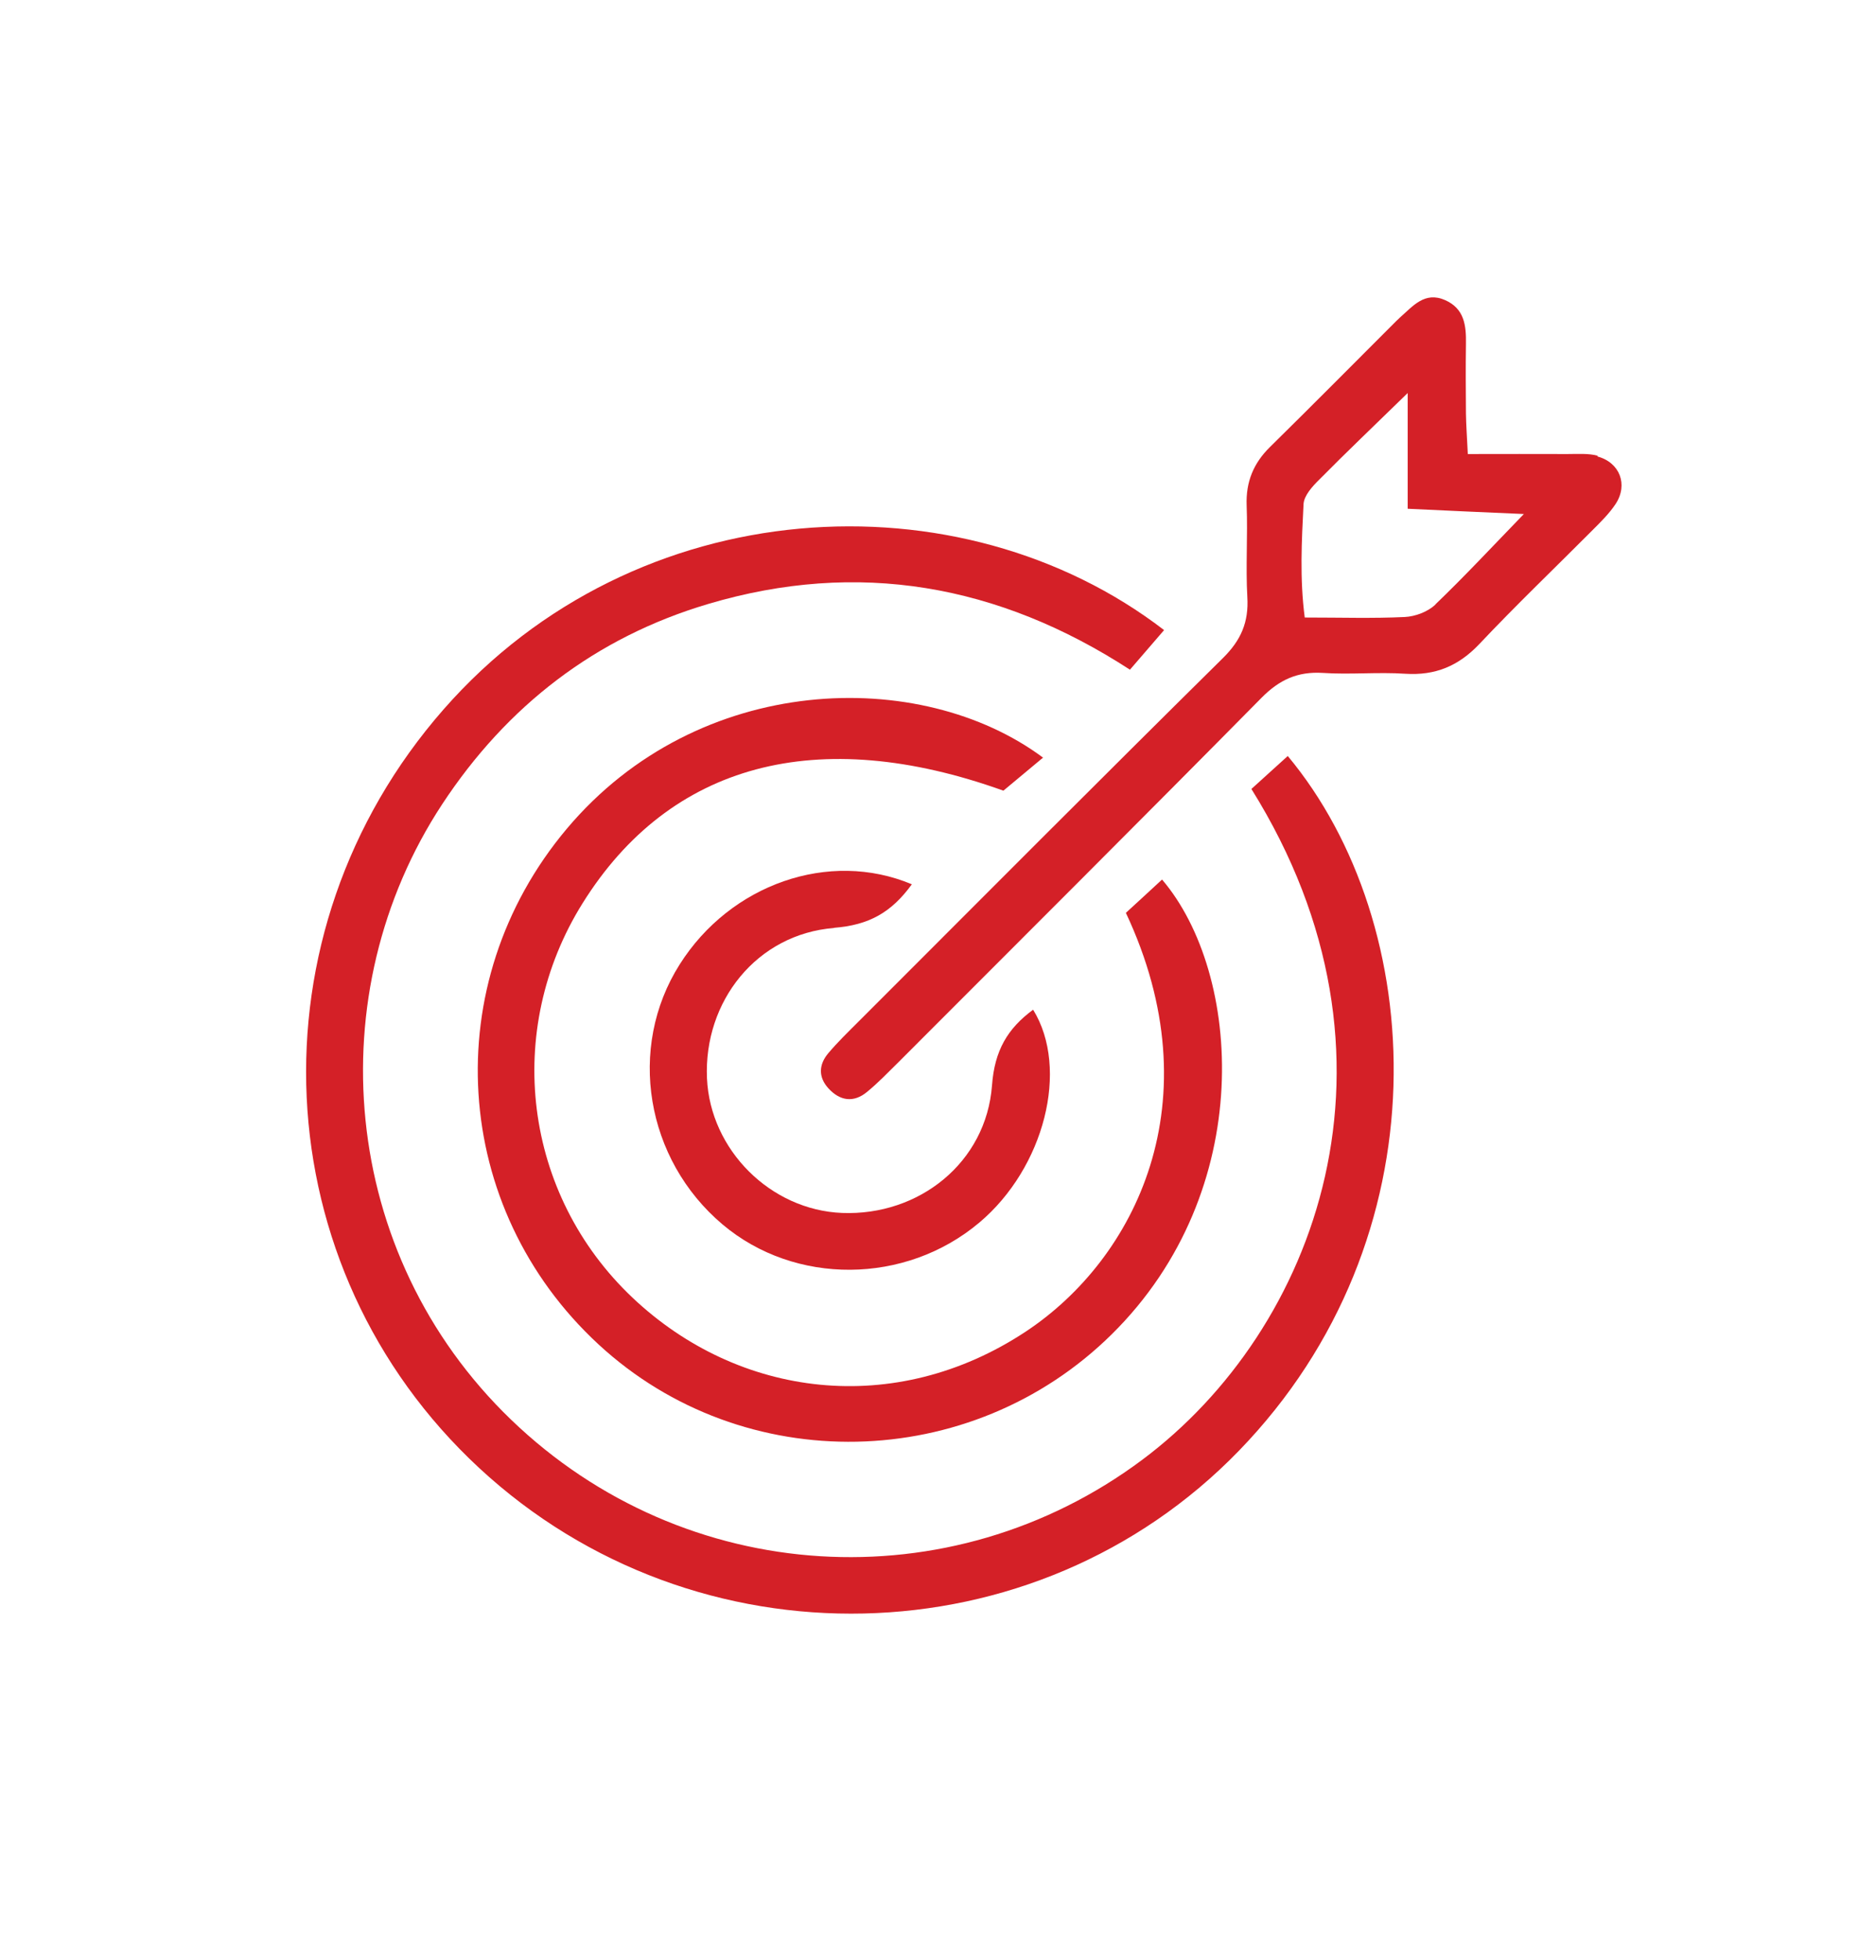
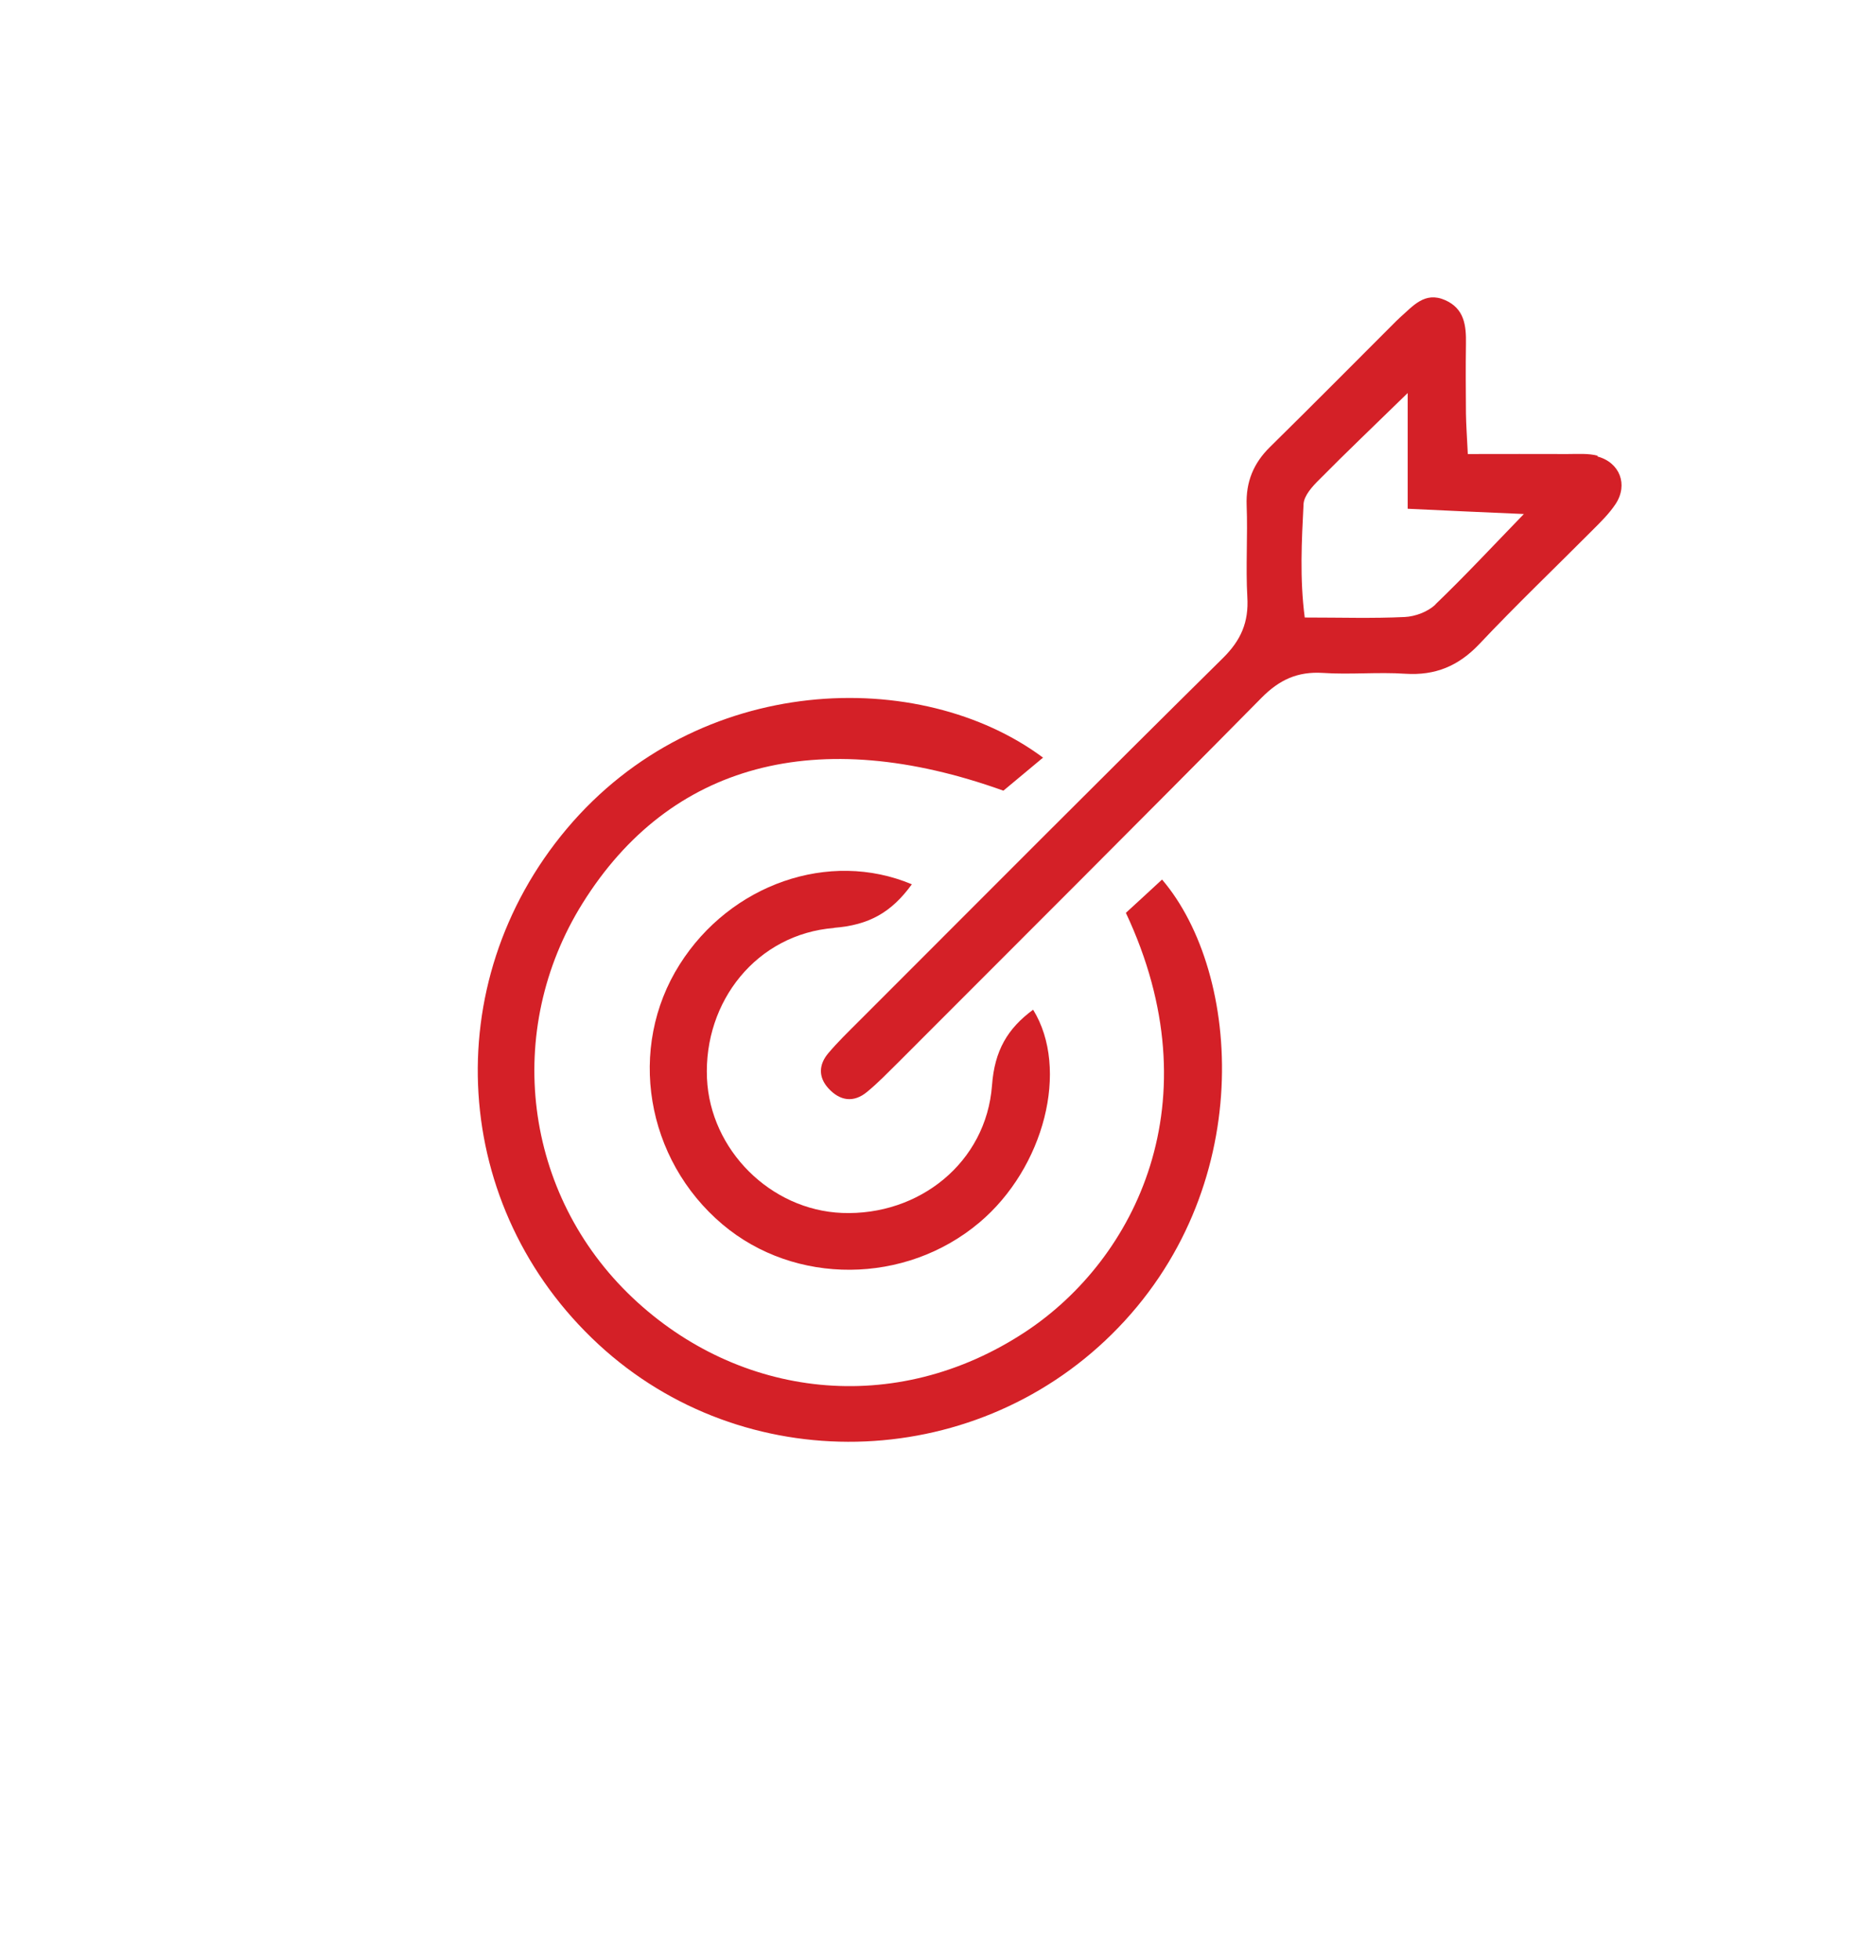
<svg xmlns="http://www.w3.org/2000/svg" id="text" viewBox="0 0 110.44 115.33">
  <defs>
    <style>.cls-1{fill:#d42027;stroke-width:0}</style>
  </defs>
  <path class="cls-1" d="M49.11 54.6c2.03-.16 3.36-.89 4.57-2.56-4.87-2.05-10.69 0-13.67 4.72-3.1 4.9-2.01 11.47 2.53 15.3 4.26 3.59 10.76 3.55 15.11-.11 3.83-3.22 5.32-9.05 3.17-12.53-1.51 1.11-2.27 2.41-2.42 4.45-.34 4.54-4.29 7.69-8.83 7.51-4.21-.17-7.76-3.71-7.95-7.92-.2-4.54 2.94-8.49 7.48-8.85Z" />
-   <path class="cls-1" d="M73.67 46.43c9.88 15.82 3.81 31.84-6.43 39.48-11.28 8.42-26.93 7.49-37.16-2.37-10.14-9.77-11.34-25.12-4.05-36.21 3.8-5.78 9.02-9.82 15.67-11.79 8.8-2.61 17.07-1.16 24.82 3.87.74-.86 1.37-1.59 2.01-2.33-11.99-9.21-31.08-8.27-42.42 4.67-11.55 13.18-10.63 32.84 2.1 44.64 12.75 11.82 32.73 11.35 44.72-1.01 12.18-12.56 11.13-30.99 2.88-40.89-.68.62-1.36 1.23-2.13 1.93Z" />
-   <path class="cls-1" d="M94.06 26.82c-.56-.15-1.19-.1-1.78-.1-1.87-.01-3.74 0-5.87 0-.05-1.04-.1-1.71-.11-2.38-.01-1.37-.02-2.74 0-4.1.02-1.08-.09-2.08-1.23-2.58-1.21-.53-1.9.37-2.66 1.03-.06.06-.12.12-.19.18-2.48 2.48-4.95 4.97-7.45 7.43-.98.96-1.43 2.06-1.38 3.44.07 1.79-.06 3.6.04 5.39.09 1.48-.37 2.55-1.45 3.61-7.18 7.09-14.3 14.24-21.44 21.38-.6.6-1.22 1.2-1.77 1.85-.57.67-.61 1.41 0 2.08.68.74 1.48.86 2.27.21.66-.54 1.25-1.16 1.86-1.76 7.13-7.14 14.28-14.26 21.37-21.44 1.05-1.06 2.12-1.55 3.6-1.46 1.62.11 3.25-.06 4.87.05 1.75.11 3.11-.45 4.33-1.73 2.17-2.3 4.46-4.49 6.69-6.73.48-.48.98-.97 1.35-1.53.75-1.14.25-2.45-1.08-2.8Zm-9.56 8.76c-.44.42-1.18.7-1.8.73-1.87.09-3.75.03-5.89.03-.3-2.3-.18-4.5-.07-6.68.03-.5.53-1.05.94-1.45 1.56-1.58 3.16-3.1 5.19-5.08v6.81c2.33.11 4.47.21 6.84.31-1.87 1.93-3.49 3.67-5.21 5.32Z" />
+   <path class="cls-1" d="M94.06 26.82c-.56-.15-1.19-.1-1.78-.1-1.87-.01-3.74 0-5.87 0-.05-1.04-.1-1.71-.11-2.38-.01-1.37-.02-2.74 0-4.1.02-1.08-.09-2.08-1.23-2.58-1.21-.53-1.9.37-2.66 1.03-.06.06-.12.12-.19.18-2.48 2.48-4.95 4.97-7.45 7.43-.98.96-1.43 2.06-1.38 3.44.07 1.79-.06 3.6.04 5.39.09 1.48-.37 2.55-1.45 3.61-7.18 7.09-14.3 14.24-21.44 21.38-.6.6-1.22 1.2-1.77 1.85-.57.67-.61 1.41 0 2.08.68.74 1.48.86 2.27.21.66-.54 1.25-1.16 1.86-1.76 7.13-7.14 14.28-14.26 21.37-21.44 1.05-1.06 2.12-1.55 3.6-1.46 1.62.11 3.25-.06 4.87.05 1.75.11 3.11-.45 4.33-1.73 2.17-2.3 4.46-4.49 6.69-6.73.48-.48.98-.97 1.35-1.53.75-1.14.25-2.45-1.08-2.8Zm-9.56 8.76c-.44.42-1.18.7-1.8.73-1.87.09-3.75.03-5.89.03-.3-2.3-.18-4.5-.07-6.68.03-.5.53-1.05.94-1.45 1.56-1.58 3.16-3.1 5.19-5.08v6.81c2.33.11 4.47.21 6.84.31-1.87 1.93-3.49 3.67-5.21 5.32" />
  <path class="cls-1" d="M61.41 44.59c-7.21-5.37-20.28-5.05-28.05 4.19-7.66 9.12-6.81 22.32 1.88 30.34 8.52 7.87 21.92 7.59 30.21-.6 8.58-8.47 7.66-21.26 2.96-26.76-.75.69-1.48 1.37-2.13 1.96 5.21 11.09.56 20.37-5.89 24.64-7.7 5.09-16.9 3.91-23.14-1.98-6.45-6.09-7.63-15.74-2.95-23.23 5.14-8.23 13.82-10.55 24.77-6.62.77-.64 1.54-1.28 2.34-1.95Z" />
</svg>